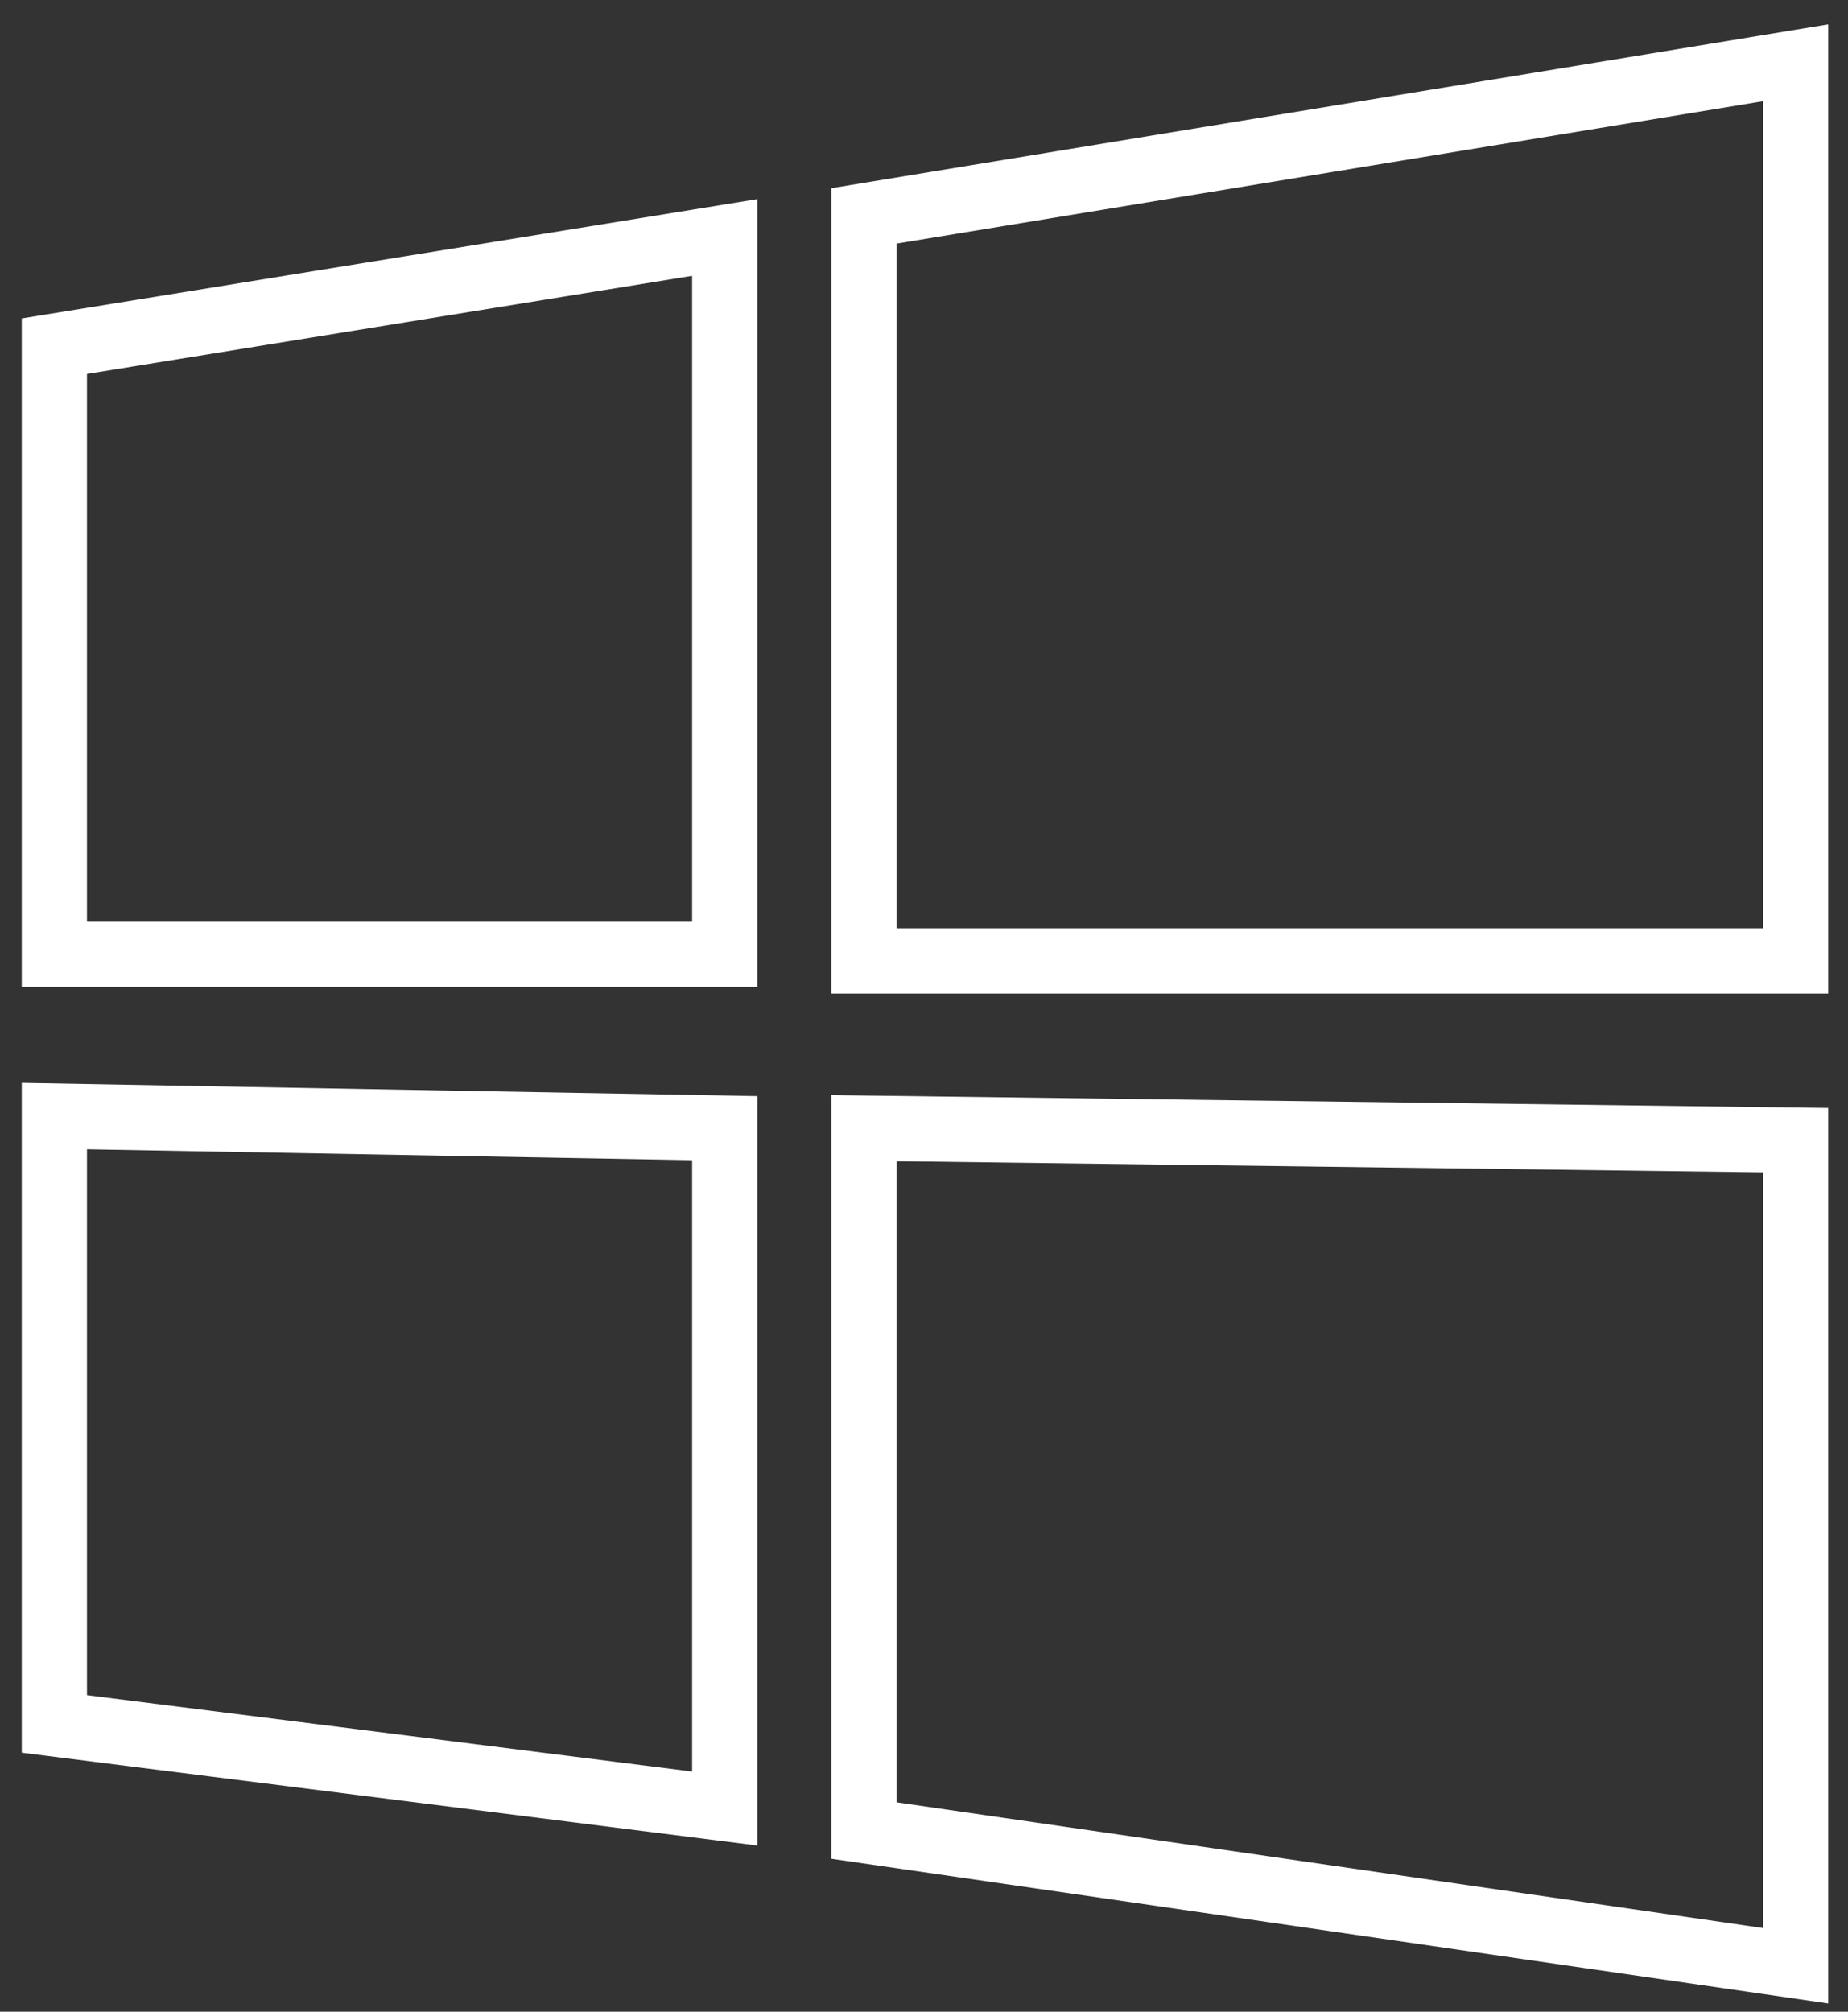
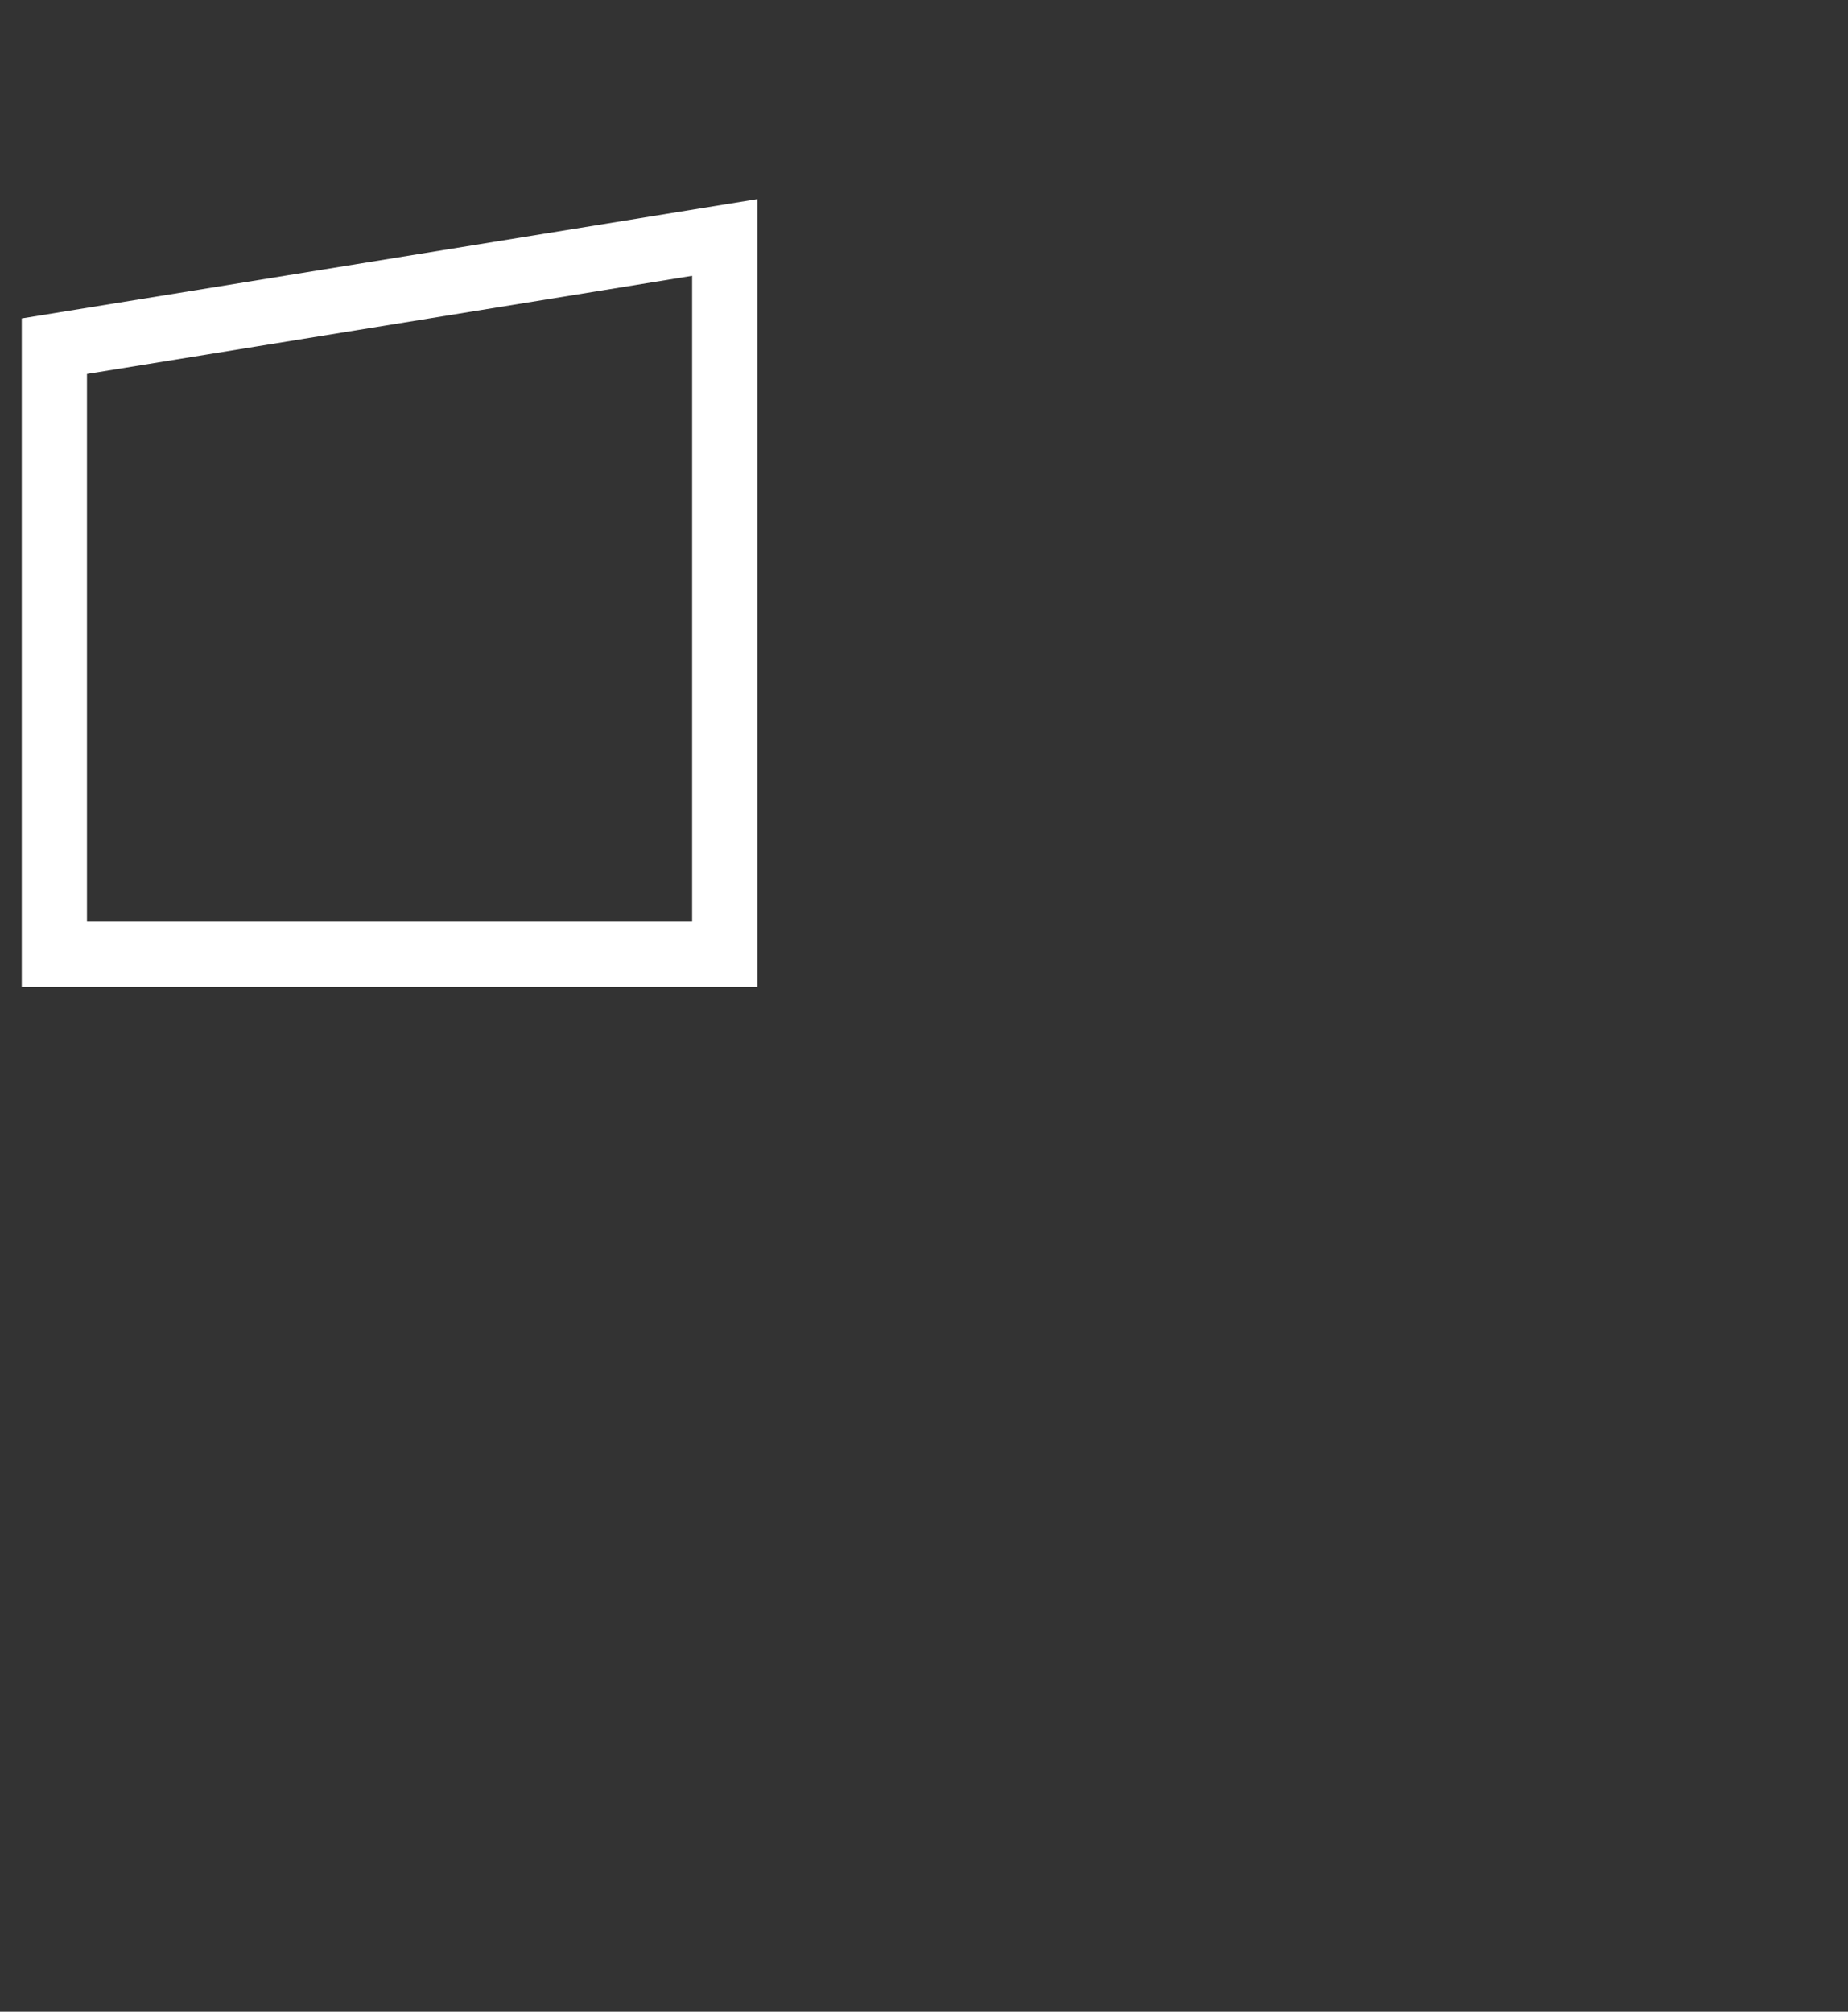
<svg xmlns="http://www.w3.org/2000/svg" width="34" height="37" viewBox="0 0 34 37" fill="none">
  <rect x="0" y="0" width="34" height="37" fill="#333333" stroke="none" />
  <path d="M13.334 17.553H1V6.367L13.334 4.368V17.553Z" stroke="white" stroke-width="1.2" />
-   <path d="M13.334 33.263L1 31.707V20.528L13.334 20.75V33.263Z" stroke="white" stroke-width="1.2" />
-   <path d="M33.036 36.155L15.895 33.668V20.75L33.036 20.971V36.155Z" stroke="white" stroke-width="1.2" />
-   <path d="M33.036 17.675H15.895V3.971L33.036 1.155V17.675Z" stroke="white" stroke-width="1.2" />
</svg>